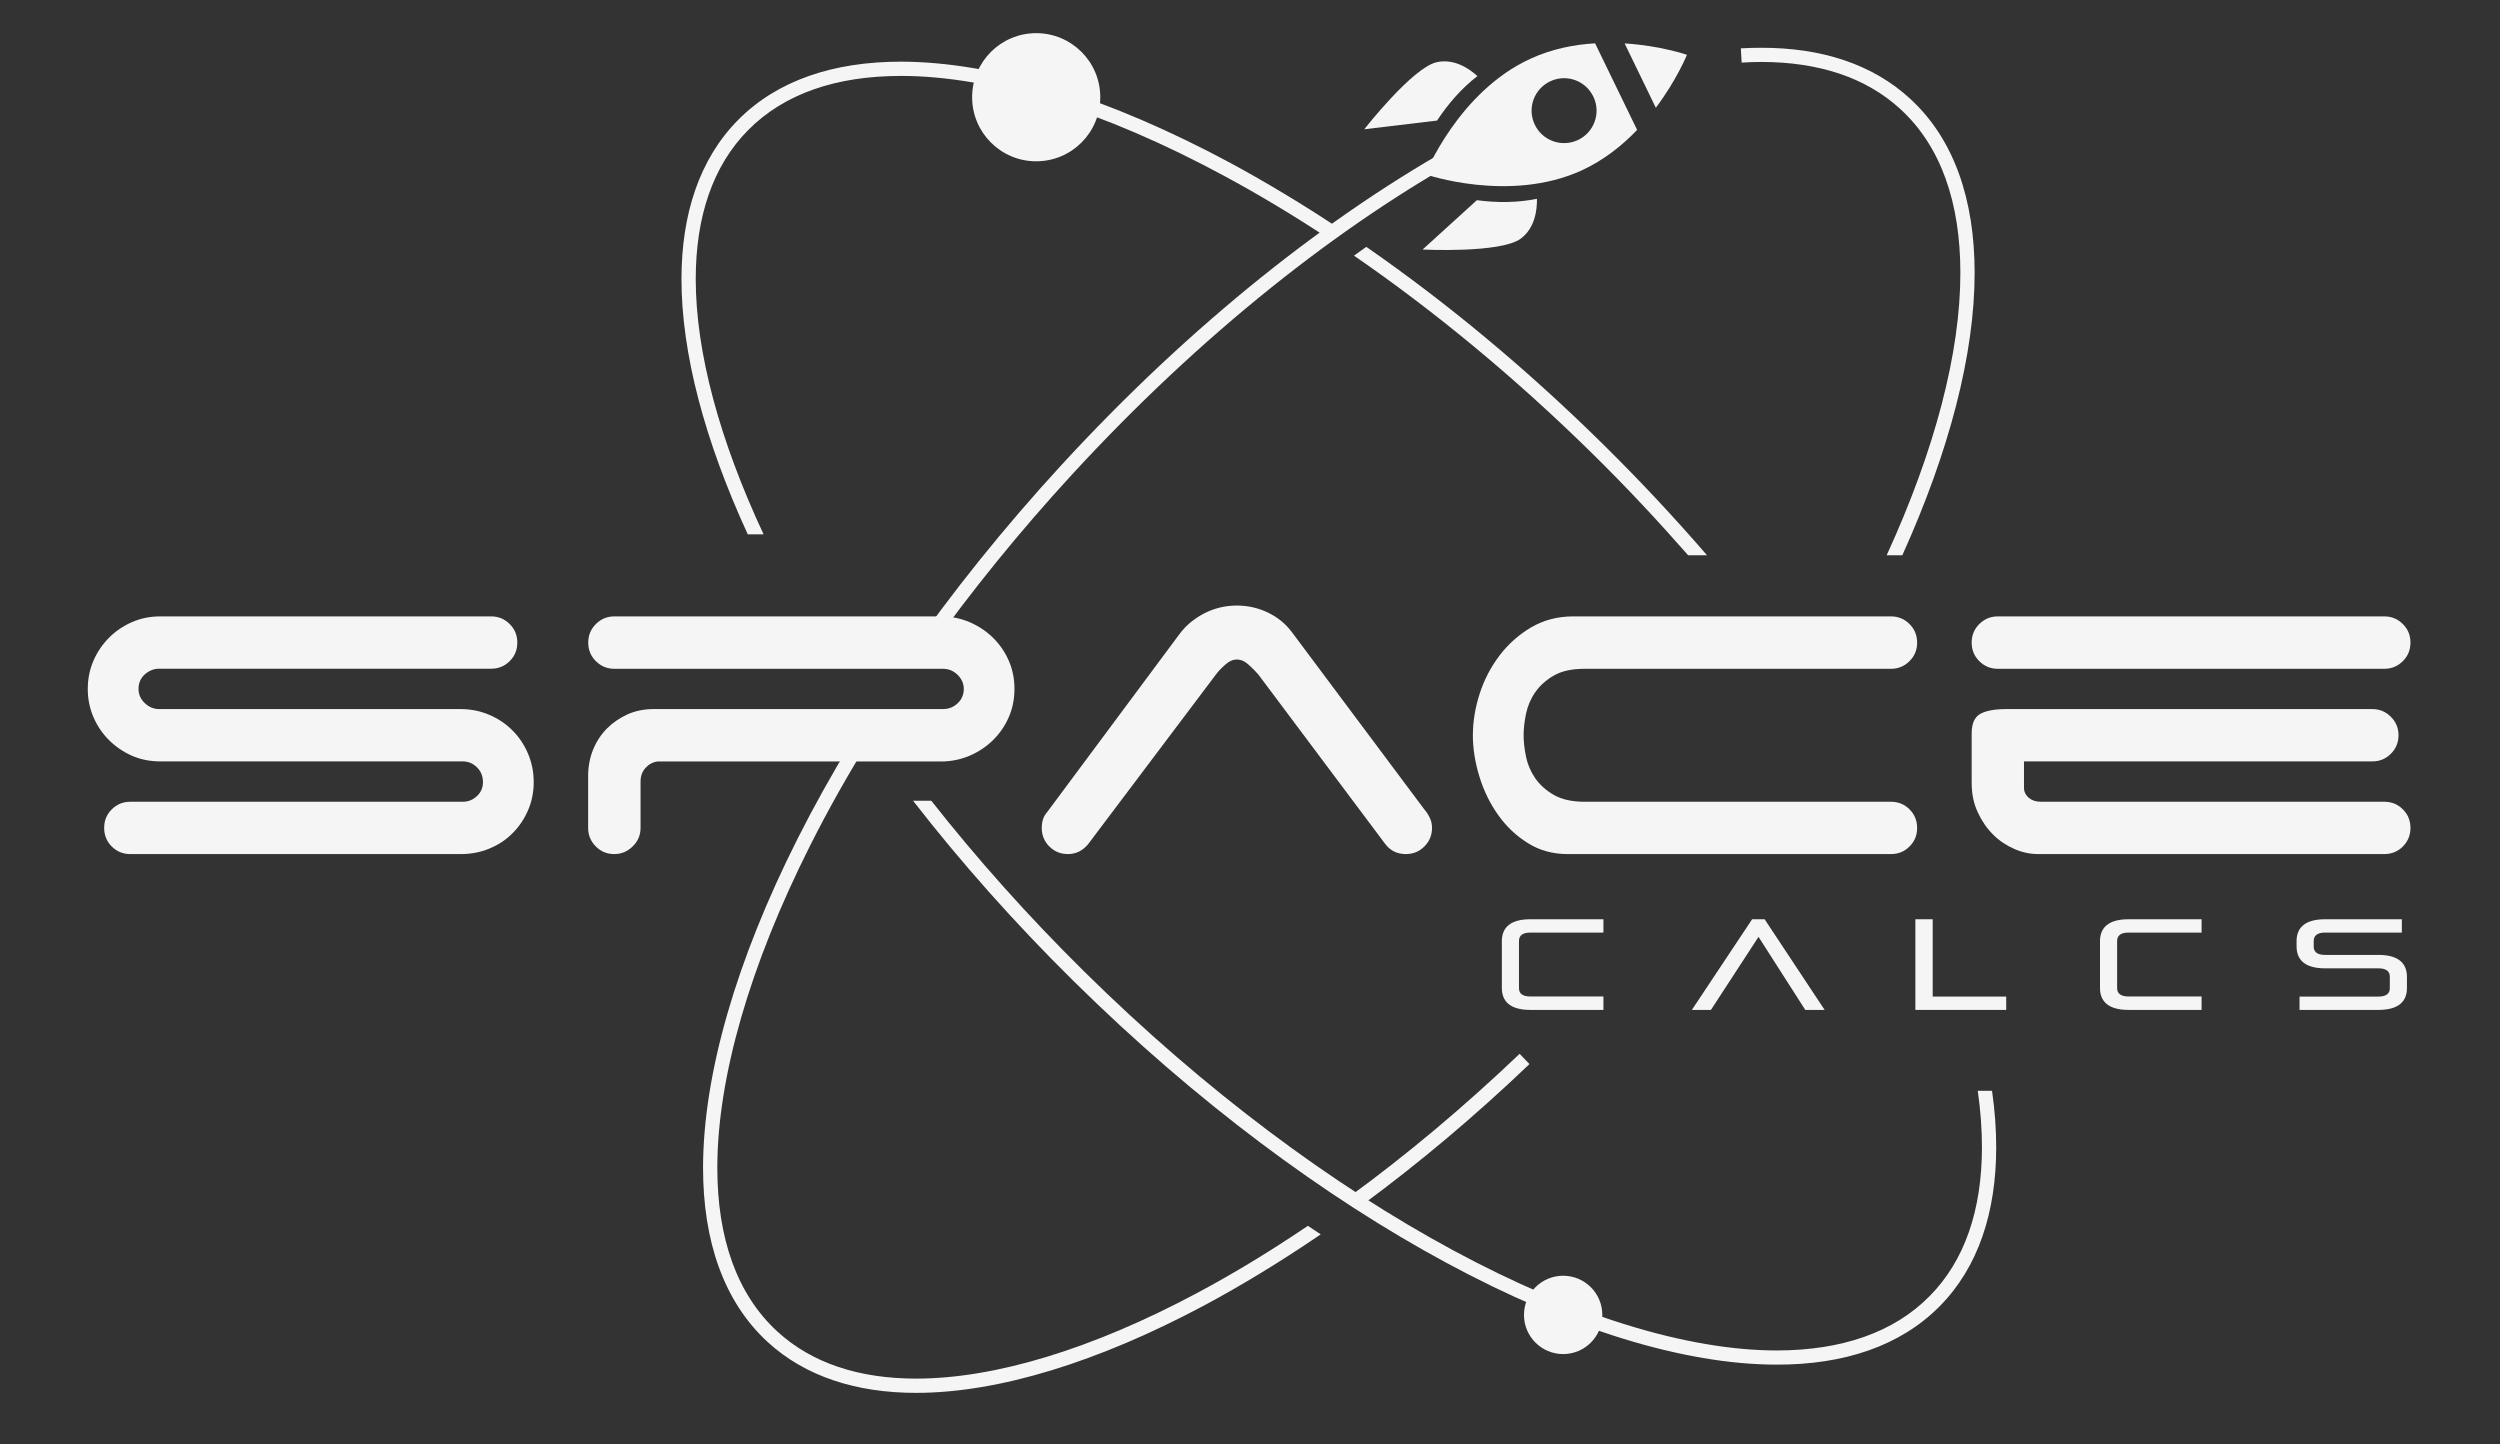
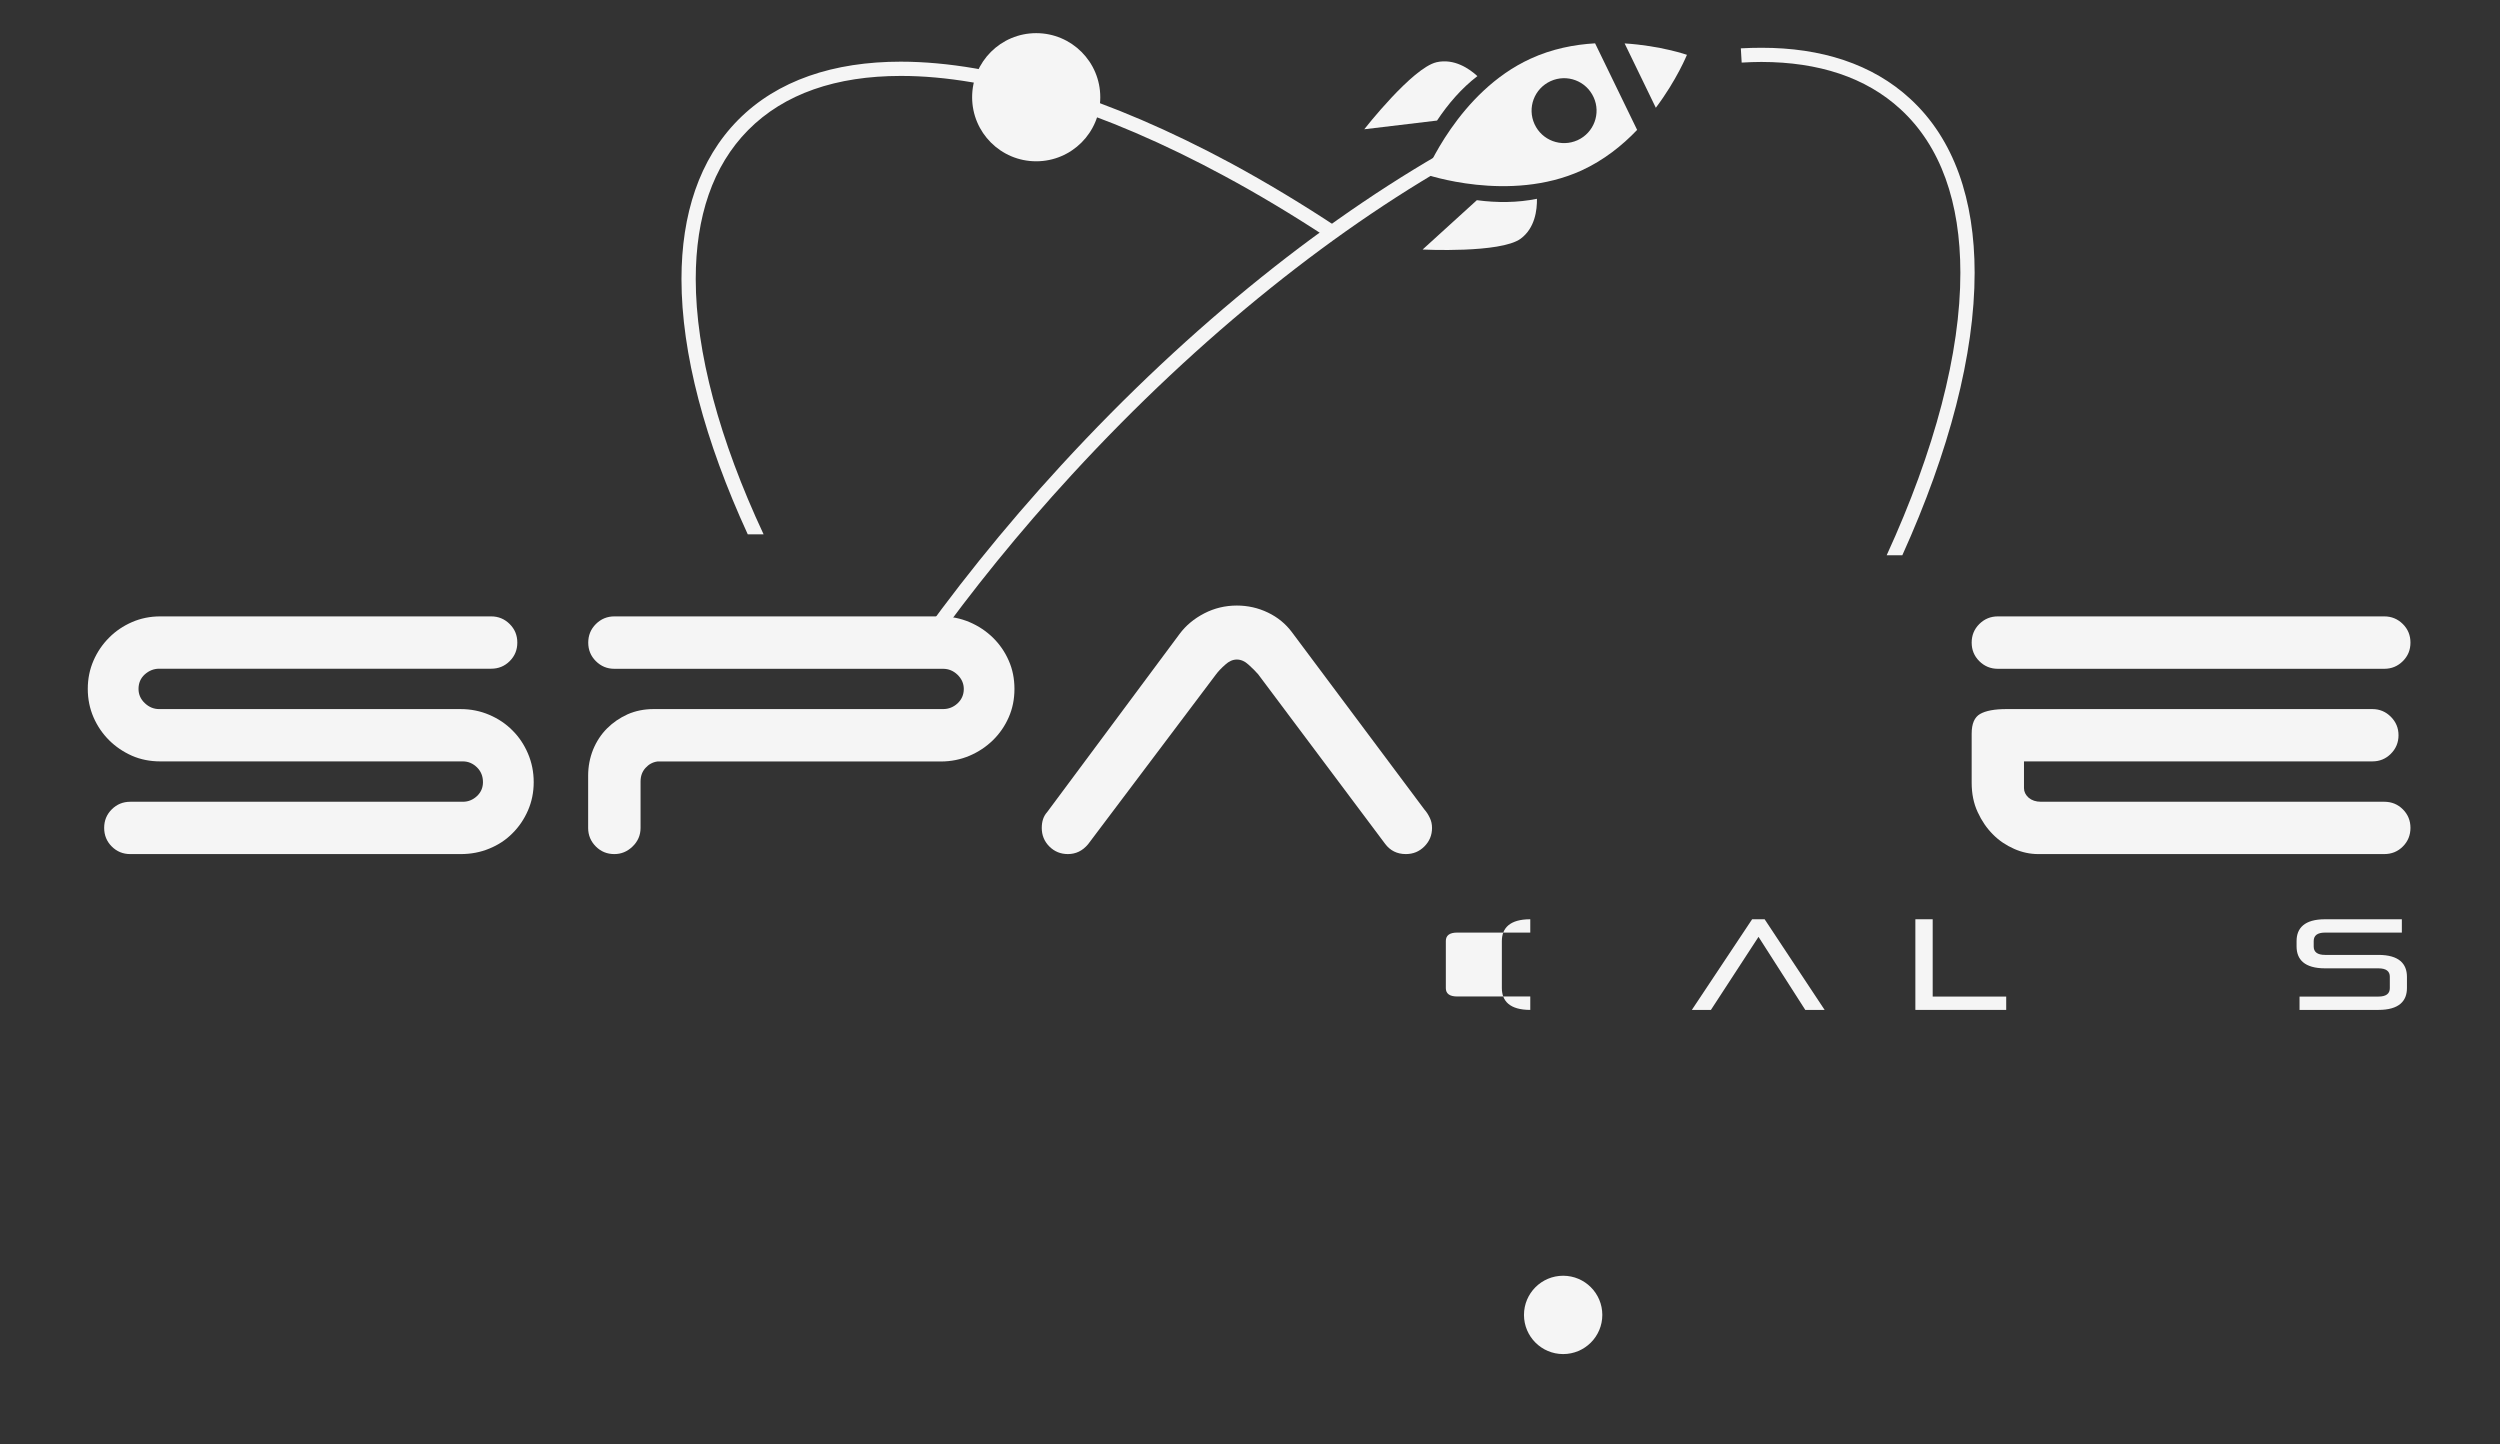
<svg xmlns="http://www.w3.org/2000/svg" width="270" height="156" enable-background="new 0 0 600 450" version="1.1" xml:space="preserve">
  <rect width="100%" height="100%" fill="#333333" stroke="none" />
  <g class="layer">
    <title>Layer 1</title>
    <g id="svg_2">
      <g id="svg_3">
        <path d="m14.25,81.62c-0.94,-0.42 -1.77,-0.98 -2.47,-1.68c-0.71,-0.71 -1.27,-1.53 -1.68,-2.47c-0.41,-0.95 -0.62,-1.97 -0.62,-3.07c0,-1.1 0.21,-2.12 0.62,-3.06c0.41,-0.94 0.97,-1.76 1.68,-2.47c0.7,-0.71 1.53,-1.27 2.47,-1.68c0.94,-0.41 1.96,-0.62 3.06,-0.62l35.74,0c0.78,0 1.45,0.28 2,0.83c0.55,0.55 0.82,1.21 0.82,2c0,0.79 -0.27,1.45 -0.82,2c-0.55,0.55 -1.22,0.82 -2,0.82l-35.86,0c-0.58,0 -1.1,0.21 -1.56,0.62c-0.45,0.41 -0.67,0.94 -0.67,1.56c0,0.59 0.22,1.1 0.67,1.53c0.46,0.44 0.98,0.65 1.56,0.65l32.56,0c1.1,0 2.13,0.21 3.09,0.62c0.96,0.41 1.8,0.97 2.5,1.68c0.71,0.7 1.27,1.54 1.68,2.5s0.62,1.99 0.62,3.09s-0.21,2.12 -0.62,3.06c-0.41,0.94 -0.97,1.77 -1.68,2.47c-0.7,0.71 -1.54,1.26 -2.5,1.65c-0.96,0.4 -1.99,0.59 -3.09,0.59l-35.68,0c-0.78,0 -1.45,-0.27 -2,-0.82c-0.55,-0.55 -0.82,-1.22 -0.82,-2.01s0.27,-1.45 0.82,-2c0.55,-0.55 1.22,-0.82 2,-0.82l35.92,0c0.58,0 1.09,-0.21 1.53,-0.62c0.43,-0.41 0.64,-0.91 0.64,-1.5c0,-0.63 -0.21,-1.16 -0.64,-1.59c-0.44,-0.43 -0.95,-0.65 -1.53,-0.65l-32.68,0c-1.1,0 -2.12,-0.2 -3.06,-0.61z" fill="#F5F5F5" id="svg_4" />
        <path d="m63.53,69.4c0,-0.78 0.27,-1.45 0.82,-2c0.55,-0.55 1.22,-0.83 2,-0.83l35.27,0c1.09,0 2.12,0.21 3.09,0.62c0.96,0.41 1.8,0.97 2.53,1.68c0.72,0.71 1.29,1.53 1.7,2.47c0.42,0.94 0.62,1.97 0.62,3.06c0,1.1 -0.2,2.12 -0.62,3.07c-0.41,0.94 -0.98,1.76 -1.7,2.47c-0.73,0.71 -1.57,1.27 -2.53,1.68c-0.97,0.41 -2,0.62 -3.09,0.62l-30.62,0c-0.51,0.07 -0.94,0.31 -1.29,0.7c-0.36,0.4 -0.53,0.88 -0.53,1.47l0,5.01c0,0.78 -0.29,1.45 -0.86,2c-0.57,0.55 -1.22,0.82 -1.97,0.82c-0.79,0 -1.45,-0.27 -2,-0.82c-0.55,-0.55 -0.83,-1.22 -0.83,-2l0,-5.65c0,-0.98 0.18,-1.92 0.53,-2.8c0.36,-0.88 0.86,-1.65 1.51,-2.3c0.64,-0.64 1.39,-1.15 2.23,-1.53c0.85,-0.37 1.78,-0.56 2.8,-0.56l31.26,0c0.59,0 1.11,-0.2 1.56,-0.61c0.45,-0.42 0.68,-0.94 0.68,-1.56c0,-0.59 -0.23,-1.1 -0.68,-1.54c-0.45,-0.43 -0.97,-0.64 -1.56,-0.64l-35.5,0c-0.79,0 -1.45,-0.28 -2,-0.83c-0.55,-0.55 -0.82,-1.21 -0.82,-2z" fill="#F5F5F5" id="svg_5" />
        <path d="m117.51,91.18c-0.59,0.71 -1.32,1.06 -2.18,1.06c-0.78,0 -1.45,-0.27 -2,-0.82c-0.55,-0.55 -0.82,-1.22 -0.82,-2c0,-0.71 0.19,-1.28 0.58,-1.71l14.31,-19.25c0.67,-0.9 1.55,-1.64 2.65,-2.21c1.1,-0.57 2.28,-0.85 3.53,-0.85c1.18,0 2.3,0.25 3.36,0.76c1.06,0.51 1.92,1.22 2.59,2.12l14.3,19.14c0.24,0.27 0.43,0.57 0.59,0.91c0.16,0.33 0.24,0.69 0.24,1.09c0,0.78 -0.28,1.45 -0.83,2c-0.55,0.55 -1.21,0.82 -2,0.82c-0.94,0 -1.69,-0.37 -2.24,-1.11l-13.71,-18.31c-0.28,-0.32 -0.62,-0.66 -1.03,-1.03c-0.41,-0.38 -0.84,-0.56 -1.27,-0.56c-0.43,0 -0.85,0.18 -1.26,0.56c-0.42,0.37 -0.74,0.71 -0.98,1.03l-13.83,18.36z" fill="#F5F5F5" id="svg_6" />
-         <path d="m159.07,79.41c0,-1.49 0.25,-2.99 0.74,-4.51c0.49,-1.51 1.21,-2.88 2.15,-4.12c0.94,-1.23 2.08,-2.24 3.41,-3.03c1.34,-0.78 2.85,-1.18 4.54,-1.18l34.32,0c0.78,0 1.45,0.28 2,0.83c0.55,0.55 0.82,1.22 0.82,2c0,0.79 -0.27,1.45 -0.82,2c-0.55,0.55 -1.22,0.83 -2,0.83l-33.09,0c-1.37,0 -2.48,0.24 -3.33,0.73c-0.84,0.49 -1.51,1.09 -2,1.8c-0.49,0.7 -0.82,1.48 -1,2.32c-0.17,0.85 -0.26,1.62 -0.26,2.33s0.09,1.48 0.26,2.32c0.18,0.85 0.51,1.62 1,2.33c0.49,0.7 1.16,1.3 2,1.79c0.85,0.49 1.96,0.74 3.33,0.74l33.09,0c0.78,0 1.45,0.27 2,0.82c0.55,0.55 0.82,1.22 0.82,2.01s-0.27,1.45 -0.82,2c-0.55,0.55 -1.22,0.82 -2,0.82l-34.91,0c-1.61,0 -3.05,-0.39 -4.3,-1.18c-1.26,-0.78 -2.33,-1.79 -3.21,-3.03c-0.88,-1.23 -1.56,-2.62 -2.03,-4.15c-0.47,-1.53 -0.71,-3.02 -0.71,-4.47z" fill="#F5F5F5" id="svg_7" />
        <path d="m212.94,69.4c0,-0.78 0.27,-1.45 0.82,-2c0.55,-0.55 1.22,-0.83 2.01,-0.83l41.73,0c0.79,0 1.46,0.28 2.01,0.83c0.55,0.55 0.82,1.22 0.82,2c0,0.79 -0.27,1.45 -0.82,2c-0.55,0.55 -1.22,0.83 -2.01,0.83l-41.73,0c-0.79,0 -1.46,-0.28 -2.01,-0.83c-0.55,-0.55 -0.82,-1.21 -0.82,-2zm7.18,22.84c-0.86,0 -1.73,-0.18 -2.59,-0.56s-1.63,-0.89 -2.29,-1.56c-0.67,-0.67 -1.22,-1.47 -1.65,-2.41c-0.44,-0.94 -0.65,-2 -0.65,-3.18l0,-5.3c0,-1.06 0.3,-1.77 0.91,-2.12c0.61,-0.35 1.56,-0.53 2.86,-0.53l39.5,0c0.79,0 1.45,0.28 2,0.83c0.55,0.55 0.83,1.21 0.83,2c0,0.78 -0.28,1.45 -0.83,2c-0.55,0.55 -1.21,0.82 -2,0.82l-37.62,0l0,2.89c0,0.39 0.17,0.73 0.5,1.03c0.34,0.29 0.78,0.44 1.33,0.44l37.08,0c0.79,0 1.46,0.27 2.01,0.82c0.55,0.55 0.82,1.22 0.82,2s-0.27,1.46 -0.82,2.01c-0.55,0.55 -1.22,0.82 -2.01,0.82l-37.38,0z" fill="#F5F5F5" id="svg_8" />
      </g>
      <path d="m98.19,70.79c0.72,-0.61 1.53,-0.81 2.29,-0.75c4.51,-6.29 9.61,-12.6 15.27,-18.76c13.91,-15.14 28.98,-27.03 42.98,-34.71l-0.74,-1.34c-14.18,7.77 -29.36,19.76 -43.37,35.01c-6.25,6.8 -11.83,13.78 -16.68,20.73c0.08,-0.06 0.16,-0.12 0.25,-0.18z" fill="#F5F5F5" id="svg_9" />
      <path d="m190.24,6.69c6.17,0.01 11.27,1.66 15.01,5.1c4.36,4 6.47,10.07 6.47,17.67c0.01,8.63 -2.76,19.17 -7.96,30.51l1.69,0c5.08,-11.24 7.81,-21.72 7.81,-30.51c0,-7.86 -2.2,-14.43 -6.97,-18.8c-4.08,-3.76 -9.62,-5.51 -16.05,-5.5c-0.73,0 -1.47,0.02 -2.23,0.06l0.09,1.54c0.73,-0.04 1.44,-0.07 2.14,-0.07z" fill="#F5F5F5" id="svg_10" />
-       <path d="m215.14,117.81l-1.54,0c0.3,2.12 0.45,4.16 0.45,6.09c0,6.73 -1.84,12.23 -5.65,16.08c-3.89,3.95 -9.54,5.86 -16.49,5.87c-9.72,0 -21.93,-3.78 -34.94,-10.8c-13.02,-7.02 -26.85,-17.27 -39.89,-30.14c-6.1,-6.02 -11.6,-12.21 -16.5,-18.43l-1.97,0c5.12,6.59 10.93,13.16 17.39,19.53c13.14,12.96 27.07,23.29 40.24,30.39c13.16,7.1 25.55,10.98 35.67,10.98c7.22,0.01 13.33,-2 17.59,-6.32c4.16,-4.21 6.09,-10.16 6.09,-17.16c0,-1.95 -0.15,-3.98 -0.45,-6.09z" fill="#F5F5F5" id="svg_11" />
      <g id="svg_12">
-         <path d="m165.27,109.07c-2.22,0 -3.07,-0.96 -3.07,-2.36l0,-5.07c0,-1.4 0.85,-2.36 3.07,-2.36l7.9,0l0,1.44l-7.9,0c-0.83,0 -1.22,0.32 -1.22,0.91l0,5.09c0,0.58 0.39,0.9 1.22,0.9l7.9,0l0,1.45l-7.9,0z" fill="#F5F5F5" id="svg_13" />
+         <path d="m165.27,109.07c-2.22,0 -3.07,-0.96 -3.07,-2.36l0,-5.07c0,-1.4 0.85,-2.36 3.07,-2.36l0,1.44l-7.9,0c-0.83,0 -1.22,0.32 -1.22,0.91l0,5.09c0,0.58 0.39,0.9 1.22,0.9l7.9,0l0,1.45l-7.9,0z" fill="#F5F5F5" id="svg_13" />
        <path d="m194.97,109.07l-5.05,-7.89l-5.14,7.89l-2.06,0l6.51,-9.79l1.35,0l6.48,9.79l-2.09,0z" fill="#F5F5F5" id="svg_14" />
        <path d="m206.86,109.07l0,-9.79l1.87,0l0,8.35l7.94,0l0,1.44l-9.81,0z" fill="#F5F5F5" id="svg_15" />
-         <path d="m229.88,109.07c-2.23,0 -3.08,-0.96 -3.08,-2.36l0,-5.07c0,-1.4 0.85,-2.36 3.08,-2.36l7.89,0l0,1.44l-7.89,0c-0.84,0 -1.23,0.32 -1.23,0.91l0,5.09c0,0.58 0.39,0.9 1.23,0.9l7.89,0l0,1.45l-7.89,0z" fill="#F5F5F5" id="svg_16" />
        <path d="m248.35,109.07l0,-1.44l8.52,0c0.84,0 1.23,-0.32 1.23,-0.91l0,-1.24c0,-0.58 -0.39,-0.9 -1.23,-0.9l-5.76,0c-2.23,0 -3.08,-0.96 -3.08,-2.37l0,-0.57c0,-1.4 0.85,-2.36 3.08,-2.36l8.29,0l0,1.44l-8.29,0c-0.84,0 -1.23,0.32 -1.23,0.91l0,0.6c0,0.58 0.39,0.9 1.23,0.9l5.76,0c2.23,0 3.08,0.96 3.08,2.37l0,1.21c0,1.4 -0.85,2.36 -3.08,2.36l-8.52,0z" fill="#F5F5F5" id="svg_17" />
      </g>
      <circle cx="111.91" cy="10.5" fill="#F5F5F5" id="svg_18" r="6.92" />
      <circle cx="168.82" cy="142.01" fill="#F5F5F5" id="svg_19" r="4.23" />
      <g id="svg_20">
        <path d="m172.27,4.68c-2.26,0.13 -4.67,0.6 -6.97,1.66c-7.8,3.56 -11.37,12.48 -11.37,12.48s9.07,3.15 16.88,-0.41c2.39,-1.1 4.39,-2.69 6,-4.38l-4.54,-9.35zm-6.54,8.73c-0.81,-1.77 -0.03,-3.84 1.74,-4.65c1.76,-0.8 3.83,-0.03 4.64,1.74c0.81,1.75 0.03,3.84 -1.73,4.64c-1.77,0.8 -3.84,0.03 -4.65,-1.73z" fill="#F5F5F5" id="svg_21" />
        <path d="m178.83,11.64c2.27,-3.02 3.36,-5.72 3.36,-5.72s-2.85,-0.99 -6.73,-1.23l3.37,6.95z" fill="#F5F5F5" id="svg_22" />
        <path d="m164.23,25.78c1.56,-1.15 1.78,-3.12 1.76,-4.31c-2.11,0.43 -4.32,0.44 -6.49,0.15l-5.86,5.33c0,0 8.42,0.42 10.59,-1.17z" fill="#F5F5F5" id="svg_23" />
        <path d="m155.15,6.72c1.9,-0.43 3.54,0.7 4.41,1.5c-1.7,1.3 -3.15,2.98 -4.36,4.8l-7.86,0.94c0,0 5.19,-6.64 7.81,-7.24z" fill="#F5F5F5" id="svg_24" />
      </g>
-       <path d="m182.32,59.97l2.04,0c-3.48,-4.02 -7.2,-8.02 -11.17,-11.93c-8.35,-8.25 -17.03,-15.42 -25.63,-21.38c-0.44,0.31 -0.88,0.62 -1.33,0.95c8.67,5.97 17.44,13.19 25.89,21.52c3.61,3.56 7,7.19 10.2,10.84z" fill="#F5F5F5" id="svg_25" />
      <path d="m97.29,6.66c-7.23,0 -13.34,2 -17.6,6.32c-4.16,4.22 -6.09,10.17 -6.09,17.16c0,8.01 2.51,17.45 7.16,27.57l1.71,0c-4.78,-10.22 -7.33,-19.71 -7.33,-27.57c0,-6.73 1.84,-12.22 5.65,-16.08c3.9,-3.95 9.54,-5.86 16.5,-5.86c9.72,-0.01 21.92,3.77 34.93,10.8c3.6,1.94 7.26,4.13 10.95,6.55l1.42,-0.9c-3.92,-2.6 -7.81,-4.94 -11.63,-7.01c-13.17,-7.09 -25.56,-10.97 -35.67,-10.98z" fill="#F5F5F5" id="svg_26" />
-       <path d="m164.12,113.81c-6.06,5.78 -12.23,10.94 -18.35,15.4c0.48,0.28 0.96,0.57 1.45,0.85c6,-4.42 12.04,-9.48 17.96,-15.14l-1.06,-1.11zm-34.84,25.84c-11.26,6.01 -21.78,9.24 -30.33,9.24c-6.16,0 -11.27,-1.66 -15.01,-5.1c-4.35,-4 -6.47,-10.07 -6.47,-17.67c0,-9.72 3.5,-21.86 10.05,-34.85c1.93,-3.84 4.14,-7.76 6.6,-11.71c-0.69,0.18 -1.39,0.34 -2.1,0.47c-2.17,3.56 -4.13,7.08 -5.88,10.55c-6.62,13.13 -10.2,25.45 -10.21,35.54c0,7.87 2.21,14.43 6.97,18.81c4.08,3.75 9.62,5.5 16.05,5.5c8.93,-0.01 19.65,-3.34 31.06,-9.42c4.13,-2.21 8.36,-4.79 12.63,-7.7c-0.47,-0.31 -0.93,-0.61 -1.39,-0.92c-4.05,2.74 -8.05,5.17 -11.97,7.26z" fill="#F5F5F5" id="svg_27" />
    </g>
  </g>
</svg>